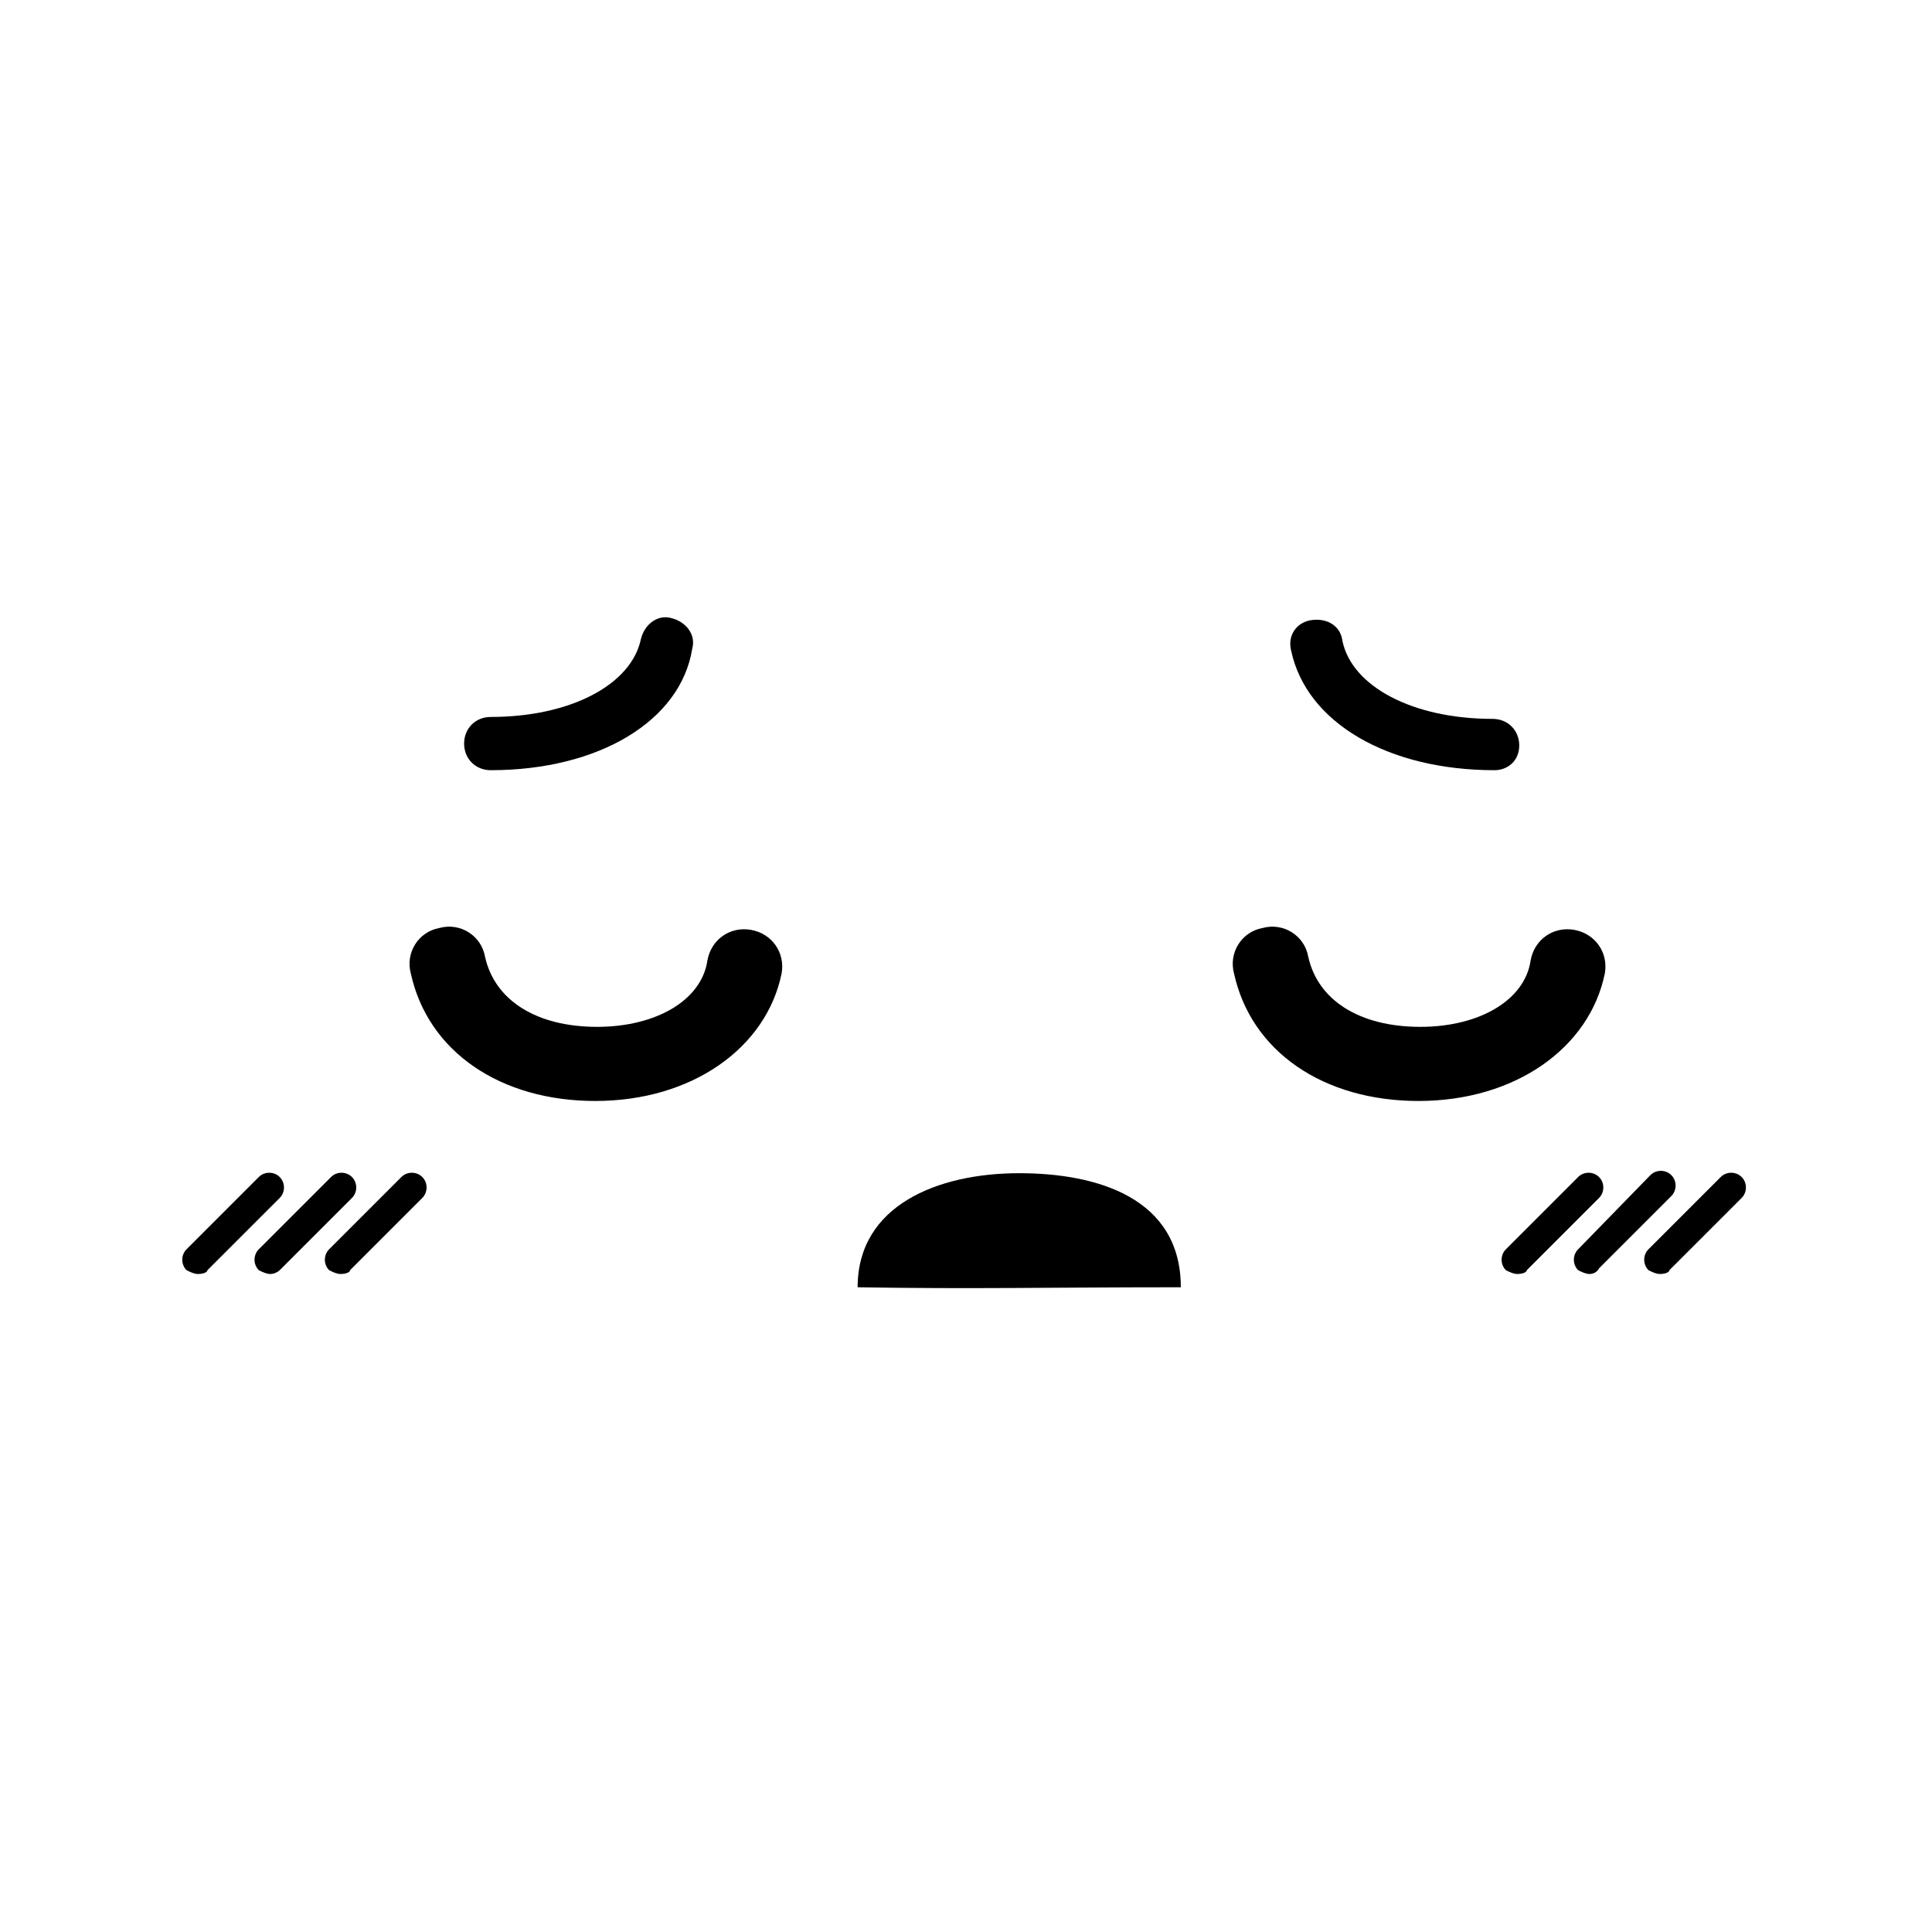
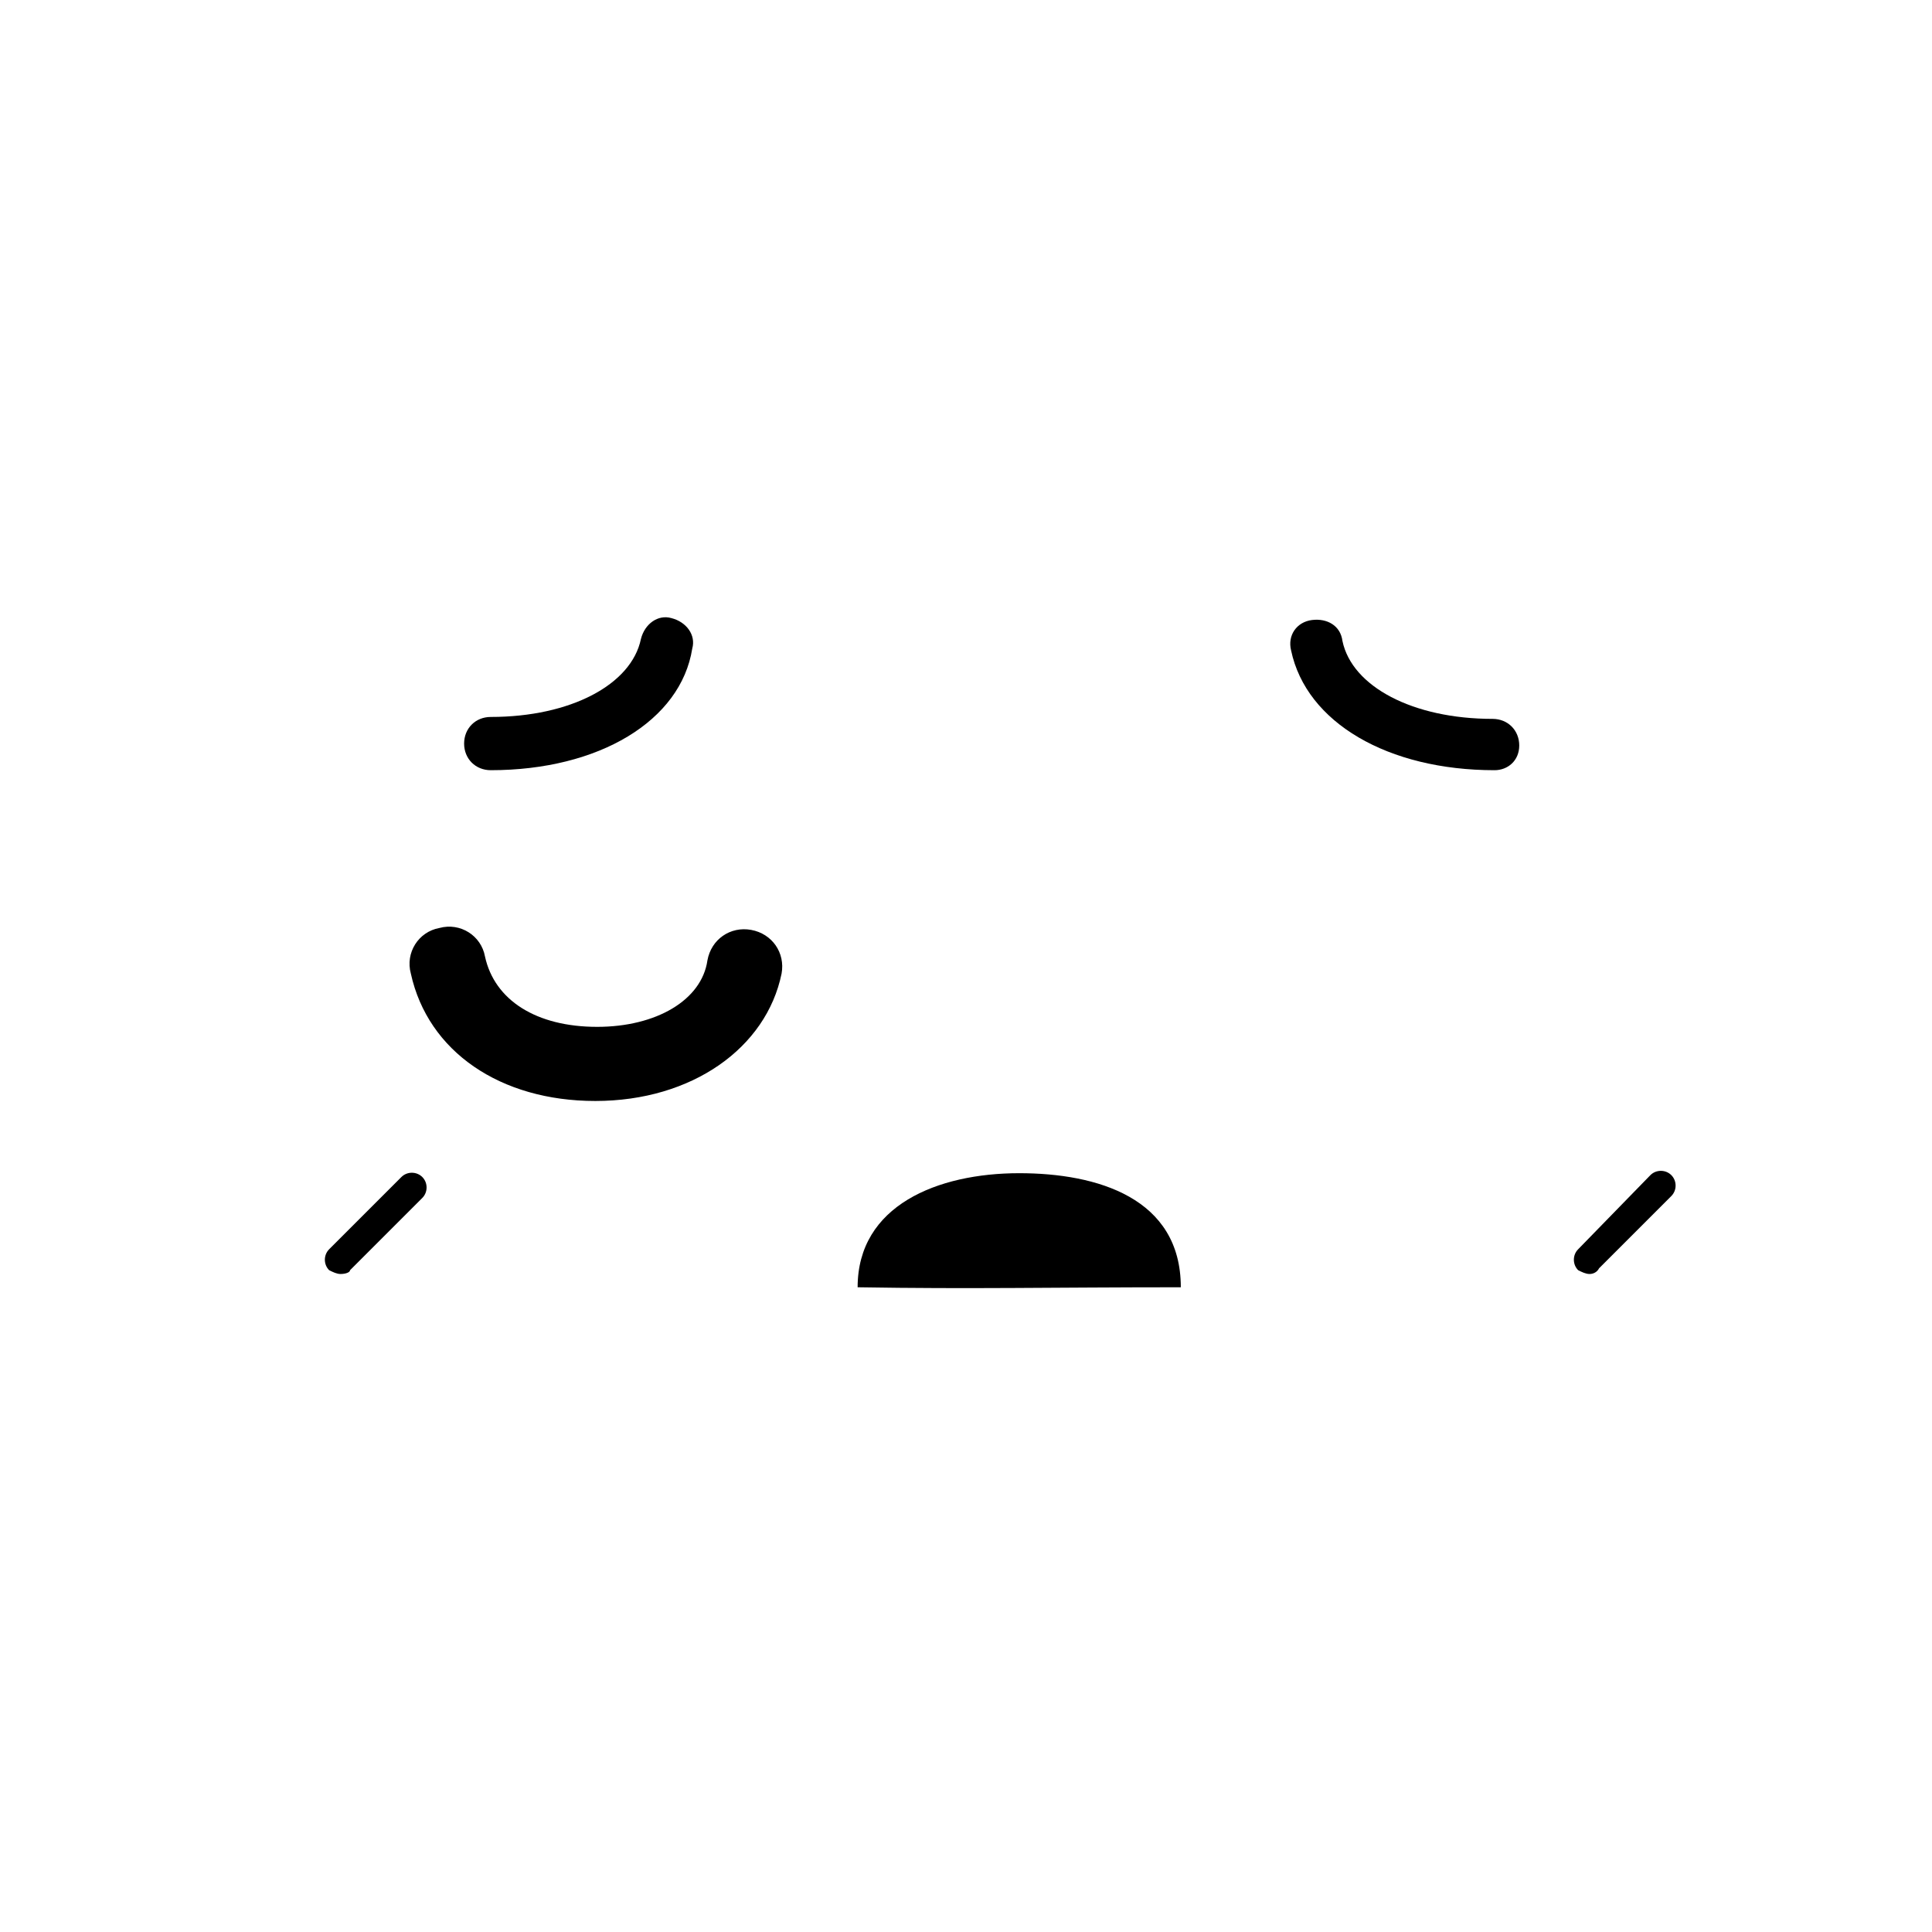
<svg xmlns="http://www.w3.org/2000/svg" fill="#000000" width="800px" height="800px" version="1.1" viewBox="144 144 512 512">
  <g>
-     <path d="m546.1 481.62c-1.008 0-2.016-0.504-3.023-1.008-1.512-1.512-1.512-4.031 0-5.543l19.145-19.145c1.512-1.512 4.031-1.512 5.543 0s1.512 4.031 0 5.543l-19.145 19.145c0 0.504-1.008 1.008-2.519 1.008z" />
    <path d="m565.25 481.62c-1.008 0-2.016-0.504-3.023-1.008-1.512-1.512-1.512-4.031 0-5.543l19.148-19.648c1.512-1.512 4.031-1.512 5.543 0 1.512 1.512 1.512 4.031 0 5.543l-19.145 19.145c-0.508 1.008-1.516 1.512-2.523 1.512z" />
-     <path d="m583.89 481.62c-1.008 0-2.016-0.504-3.023-1.008-1.512-1.512-1.512-4.031 0-5.543l19.145-19.145c1.512-1.512 4.031-1.512 5.543 0 1.512 1.512 1.512 4.031 0 5.543l-19.148 19.145c0 0.504-1.004 1.008-2.516 1.008z" />
-     <path d="m196.46 481.62c-1.008 0-2.016-0.504-3.023-1.008-1.512-1.512-1.512-4.031 0-5.543l19.145-19.145c1.512-1.512 4.031-1.512 5.543 0s1.512 4.031 0 5.543l-19.148 19.145c0 0.504-1.004 1.008-2.516 1.008z" />
-     <path d="m215.61 481.62c-1.008 0-2.016-0.504-3.023-1.008-1.512-1.512-1.512-4.031 0-5.543l19.145-19.145c1.512-1.512 4.031-1.512 5.543 0s1.512 4.031 0 5.543l-19.145 19.145c-0.504 0.504-1.512 1.008-2.519 1.008z" />
    <path d="m234.25 481.62c-1.008 0-2.016-0.504-3.023-1.008-1.512-1.512-1.512-4.031 0-5.543l19.145-19.145c1.512-1.512 4.031-1.512 5.543 0 1.512 1.512 1.512 4.031 0 5.543l-19.145 19.145c0 0.504-1.008 1.008-2.519 1.008z" />
    <path d="m301.75 435.77c-25.191 0-44.336-13.098-48.871-33.754-1.512-5.543 2.016-11.082 7.559-12.09 5.543-1.512 11.082 2.016 12.09 7.559 2.519 11.586 13.602 18.641 29.727 18.641 15.617 0 27.711-7.055 29.223-17.633 1.008-5.543 6.047-9.07 11.586-8.062 5.543 1.008 9.07 6.047 8.062 11.586-4.031 19.648-23.68 33.754-49.375 33.754z" />
-     <path d="m519.91 435.77c-25.191 0-44.336-13.098-48.871-33.754-1.512-5.543 2.016-11.082 7.559-12.09 5.543-1.512 11.082 2.016 12.09 7.559 2.519 11.586 13.602 18.641 29.727 18.641 15.617 0 27.711-7.055 29.223-17.633 1.008-5.543 6.047-9.07 11.586-8.062 5.543 1.008 9.07 6.047 8.062 11.586-4.035 19.648-23.684 33.754-49.375 33.754z" />
    <path d="m274.05 348.11c-4.031 0-7.055-3.023-7.055-7.055s3.023-7.055 7.055-7.055c21.16 0 37.281-8.566 39.801-20.656 1.008-4.031 4.535-6.551 8.062-5.543 4.031 1.008 6.551 4.535 5.543 8.062-3.027 19.148-24.691 32.246-53.406 32.246z" />
-     <path d="m540.06 348.11c-28.215 0-49.879-12.594-53.906-31.738-1.008-4.031 1.512-7.559 5.543-8.062 4.031-0.504 7.559 1.512 8.062 5.543 2.519 12.09 18.641 20.656 39.801 20.656 4.031 0 7.055 3.023 7.055 7.055-0.008 4.027-3.027 6.547-6.555 6.547z" />
+     <path d="m540.06 348.11c-28.215 0-49.879-12.594-53.906-31.738-1.008-4.031 1.512-7.559 5.543-8.062 4.031-0.504 7.559 1.512 8.062 5.543 2.519 12.09 18.641 20.656 39.801 20.656 4.031 0 7.055 3.023 7.055 7.055-0.008 4.027-3.027 6.547-6.555 6.547" />
    <path d="m371.28 485.14c0-21.664 21.16-30.23 42.824-30.23 20.656 0 42.824 6.551 42.824 30.23-34.258 0-55.418 0.504-85.648 0z" />
  </g>
</svg>